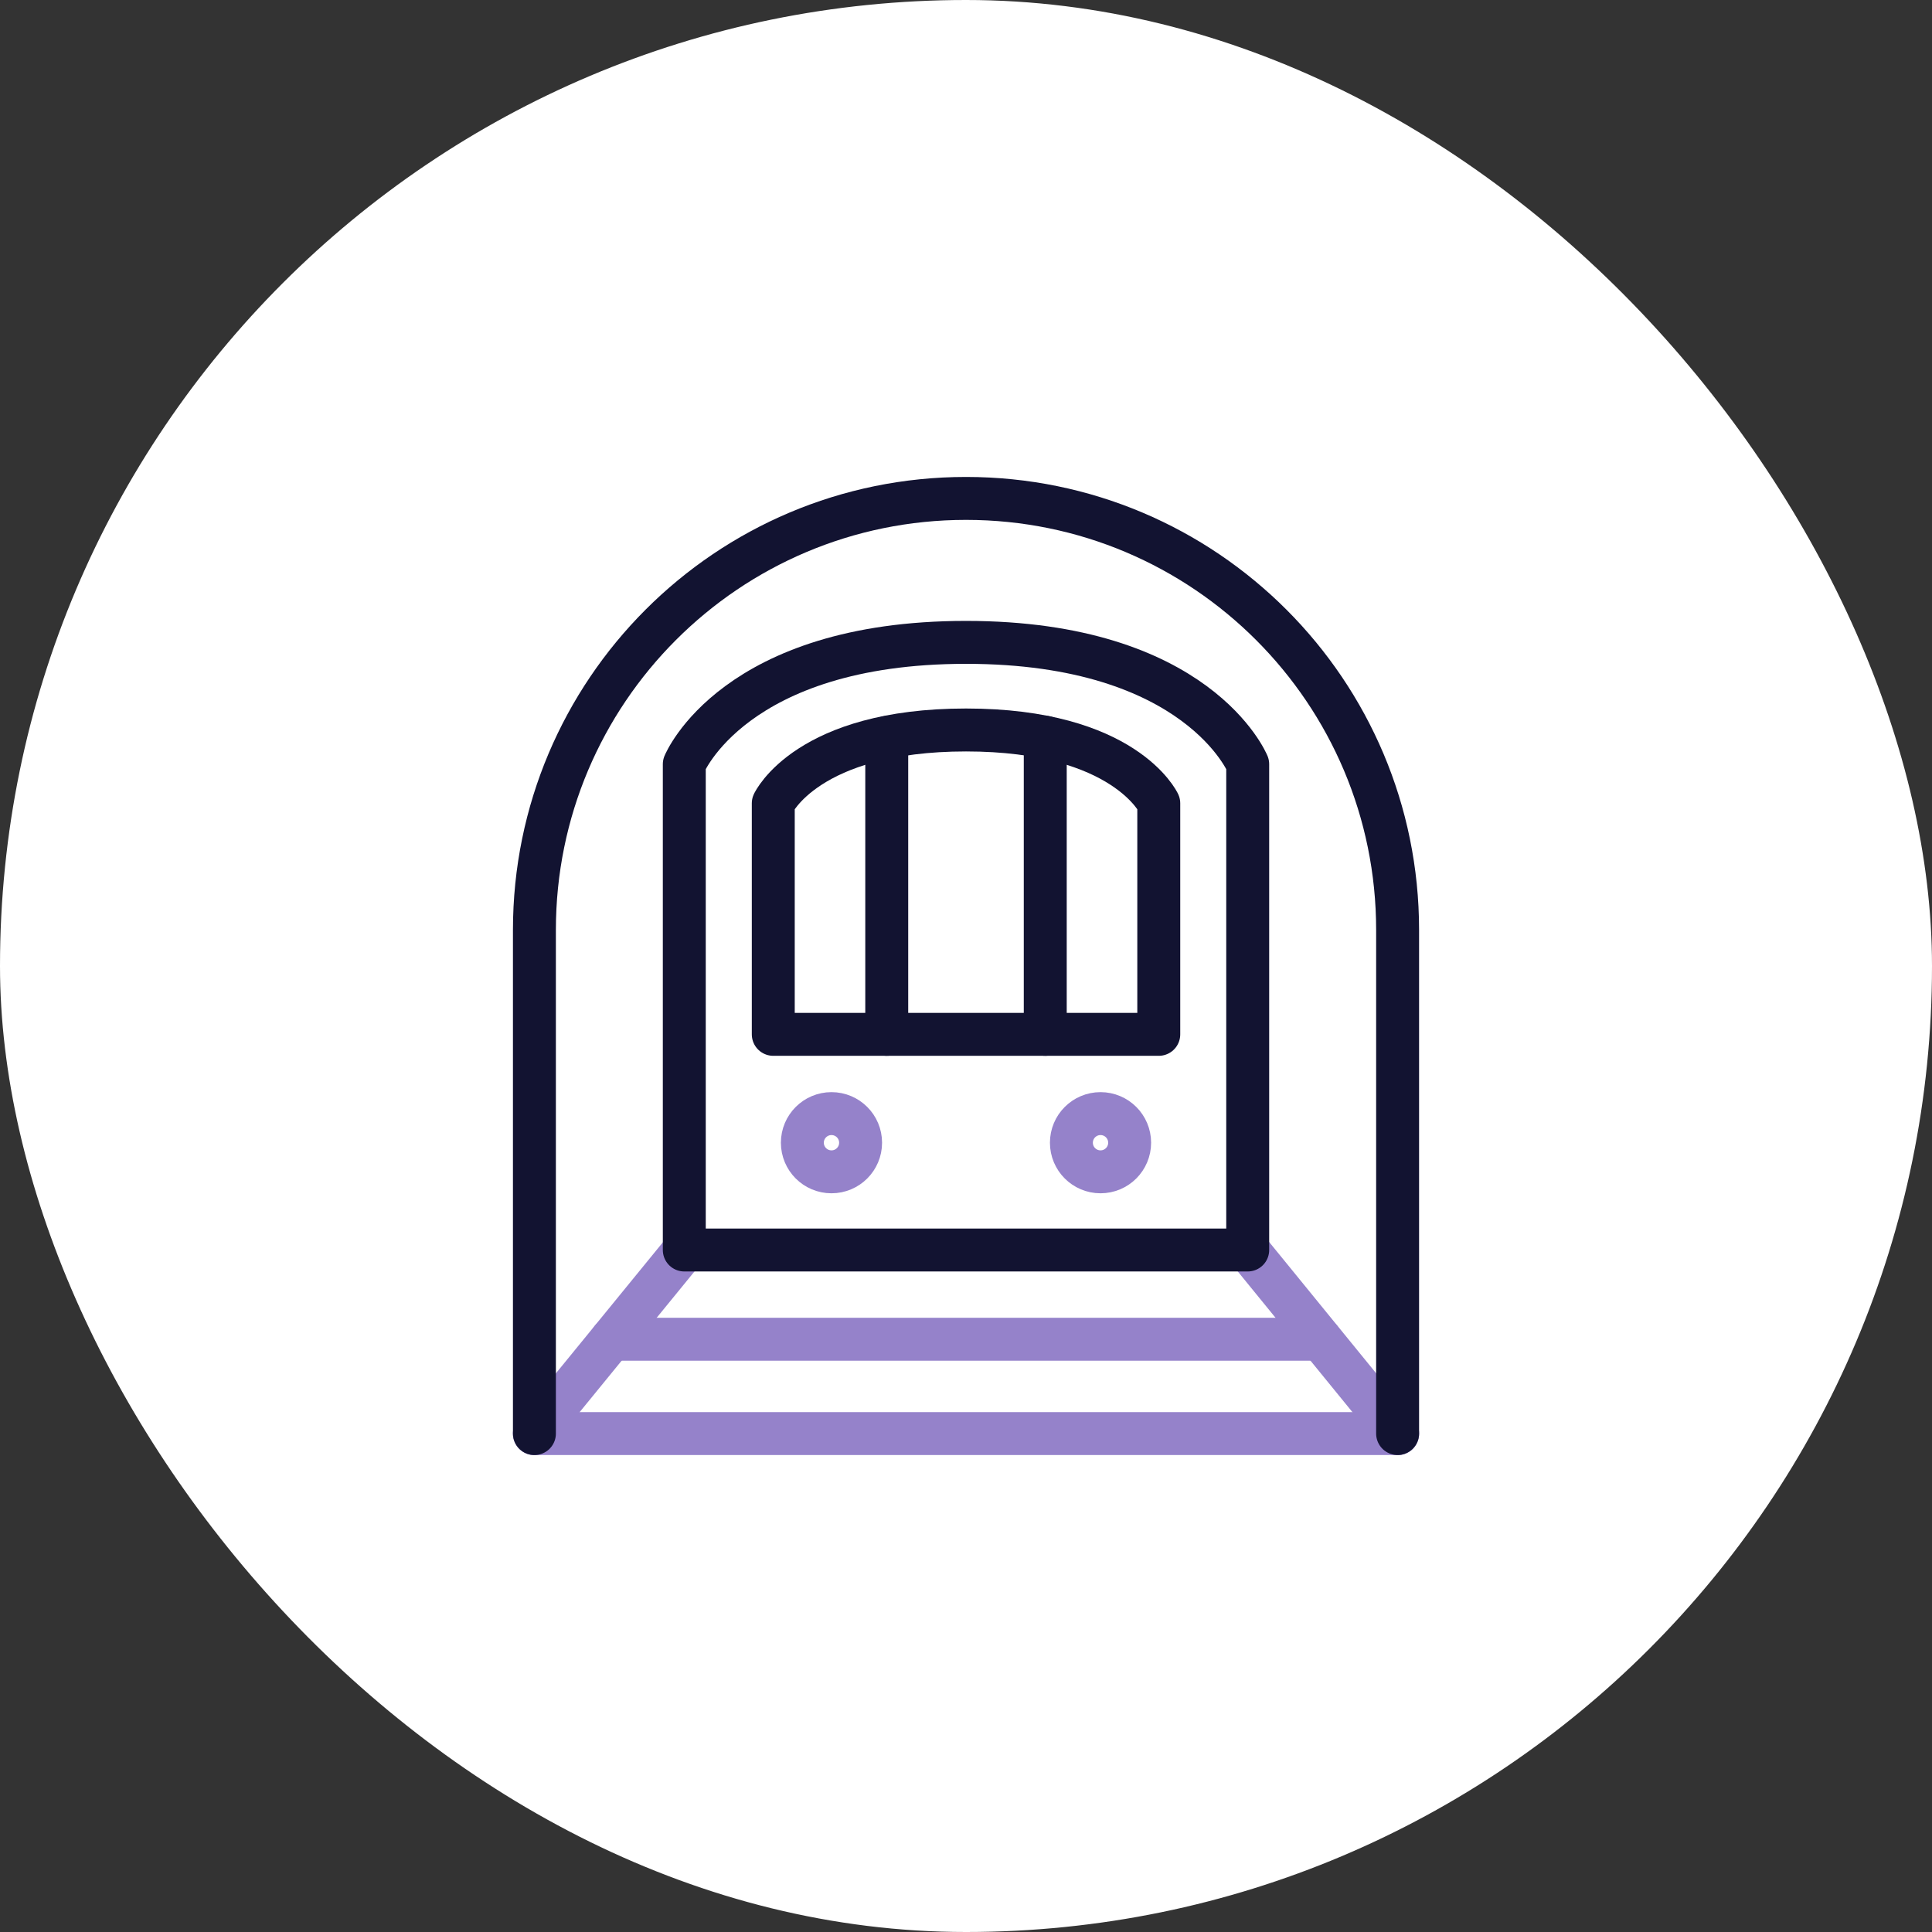
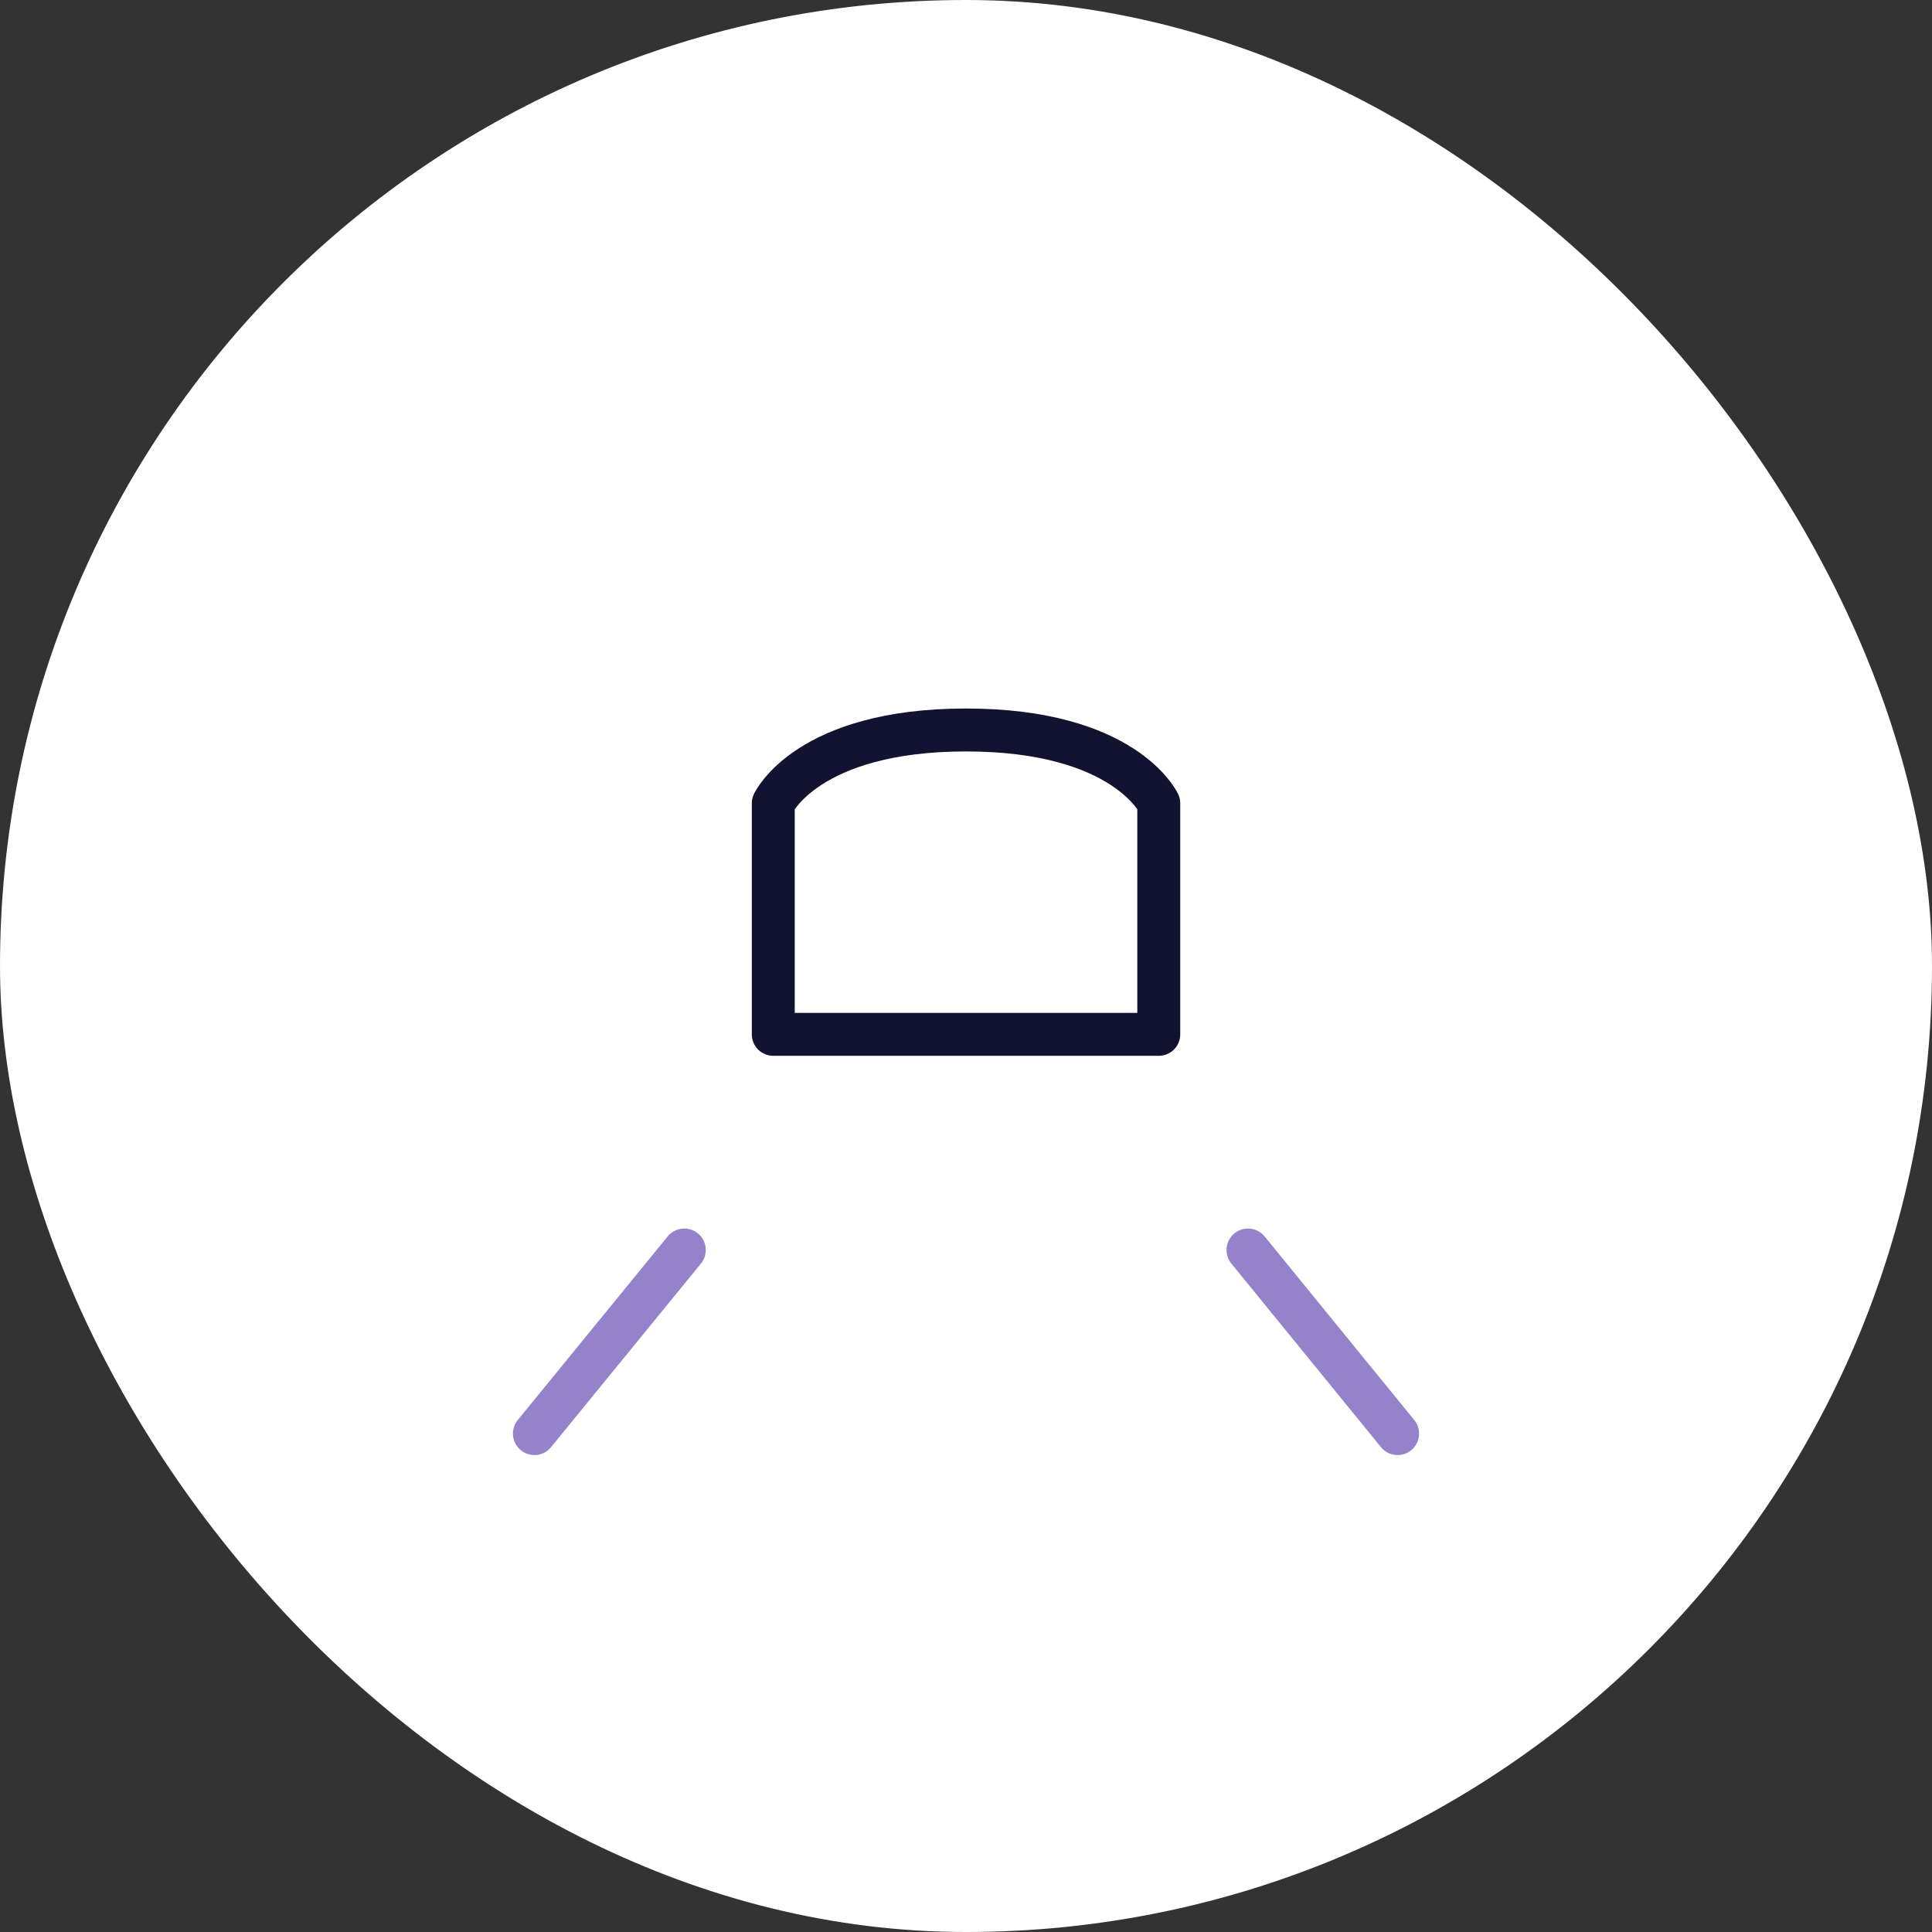
<svg xmlns="http://www.w3.org/2000/svg" width="90" height="90" viewBox="0 0 90 90" fill="none">
  <rect x="0" y="0" width="90" height="90" fill="#333333" stroke="none" />
  <rect width="90" height="90" rx="45" fill="white" />
  <path d="M31.877 58.23L24.895 66.782M58.136 58.23L65.106 66.782" stroke="#9582CA" stroke-width="2" stroke-miterlimit="10" stroke-linecap="round" stroke-linejoin="round" />
-   <path d="M41.308 48.183V34.357M48.692 48.183V34.344M31.877 35.6C31.877 35.6 34.188 29.924 45 29.924C55.813 29.924 58.123 35.6 58.123 35.6V58.23H31.877V35.6Z" stroke="#121331" stroke-width="2" stroke-miterlimit="10" stroke-linecap="round" stroke-linejoin="round" />
  <path d="M36.022 37.421C36.022 37.421 37.604 34.005 45.001 34.005C52.397 34.005 53.98 37.421 53.98 37.421V48.184H36.022V37.421Z" stroke="#121331" stroke-width="2" stroke-miterlimit="10" stroke-linecap="round" stroke-linejoin="round" />
-   <path d="M61.514 62.387H28.486M65.106 66.782H24.895M51.267 54.588C52.016 54.588 52.623 53.981 52.623 53.232C52.623 52.483 52.016 51.876 51.267 51.876C50.517 51.876 49.91 52.483 49.91 53.232C49.91 53.981 50.517 54.588 51.267 54.588ZM38.734 54.588C39.483 54.588 40.09 53.981 40.09 53.232C40.09 52.483 39.483 51.876 38.734 51.876C37.985 51.876 37.377 52.483 37.377 53.232C37.377 53.981 37.984 54.588 38.734 54.588Z" stroke="#9582CA" stroke-width="2" stroke-miterlimit="10" stroke-linecap="round" stroke-linejoin="round" />
-   <path d="M65.106 66.782V43.323C65.106 32.222 56.114 23.218 45 23.218C33.886 23.218 24.895 32.222 24.895 43.323V66.782" stroke="#121331" stroke-width="2" stroke-miterlimit="10" stroke-linecap="round" stroke-linejoin="round" />
</svg>